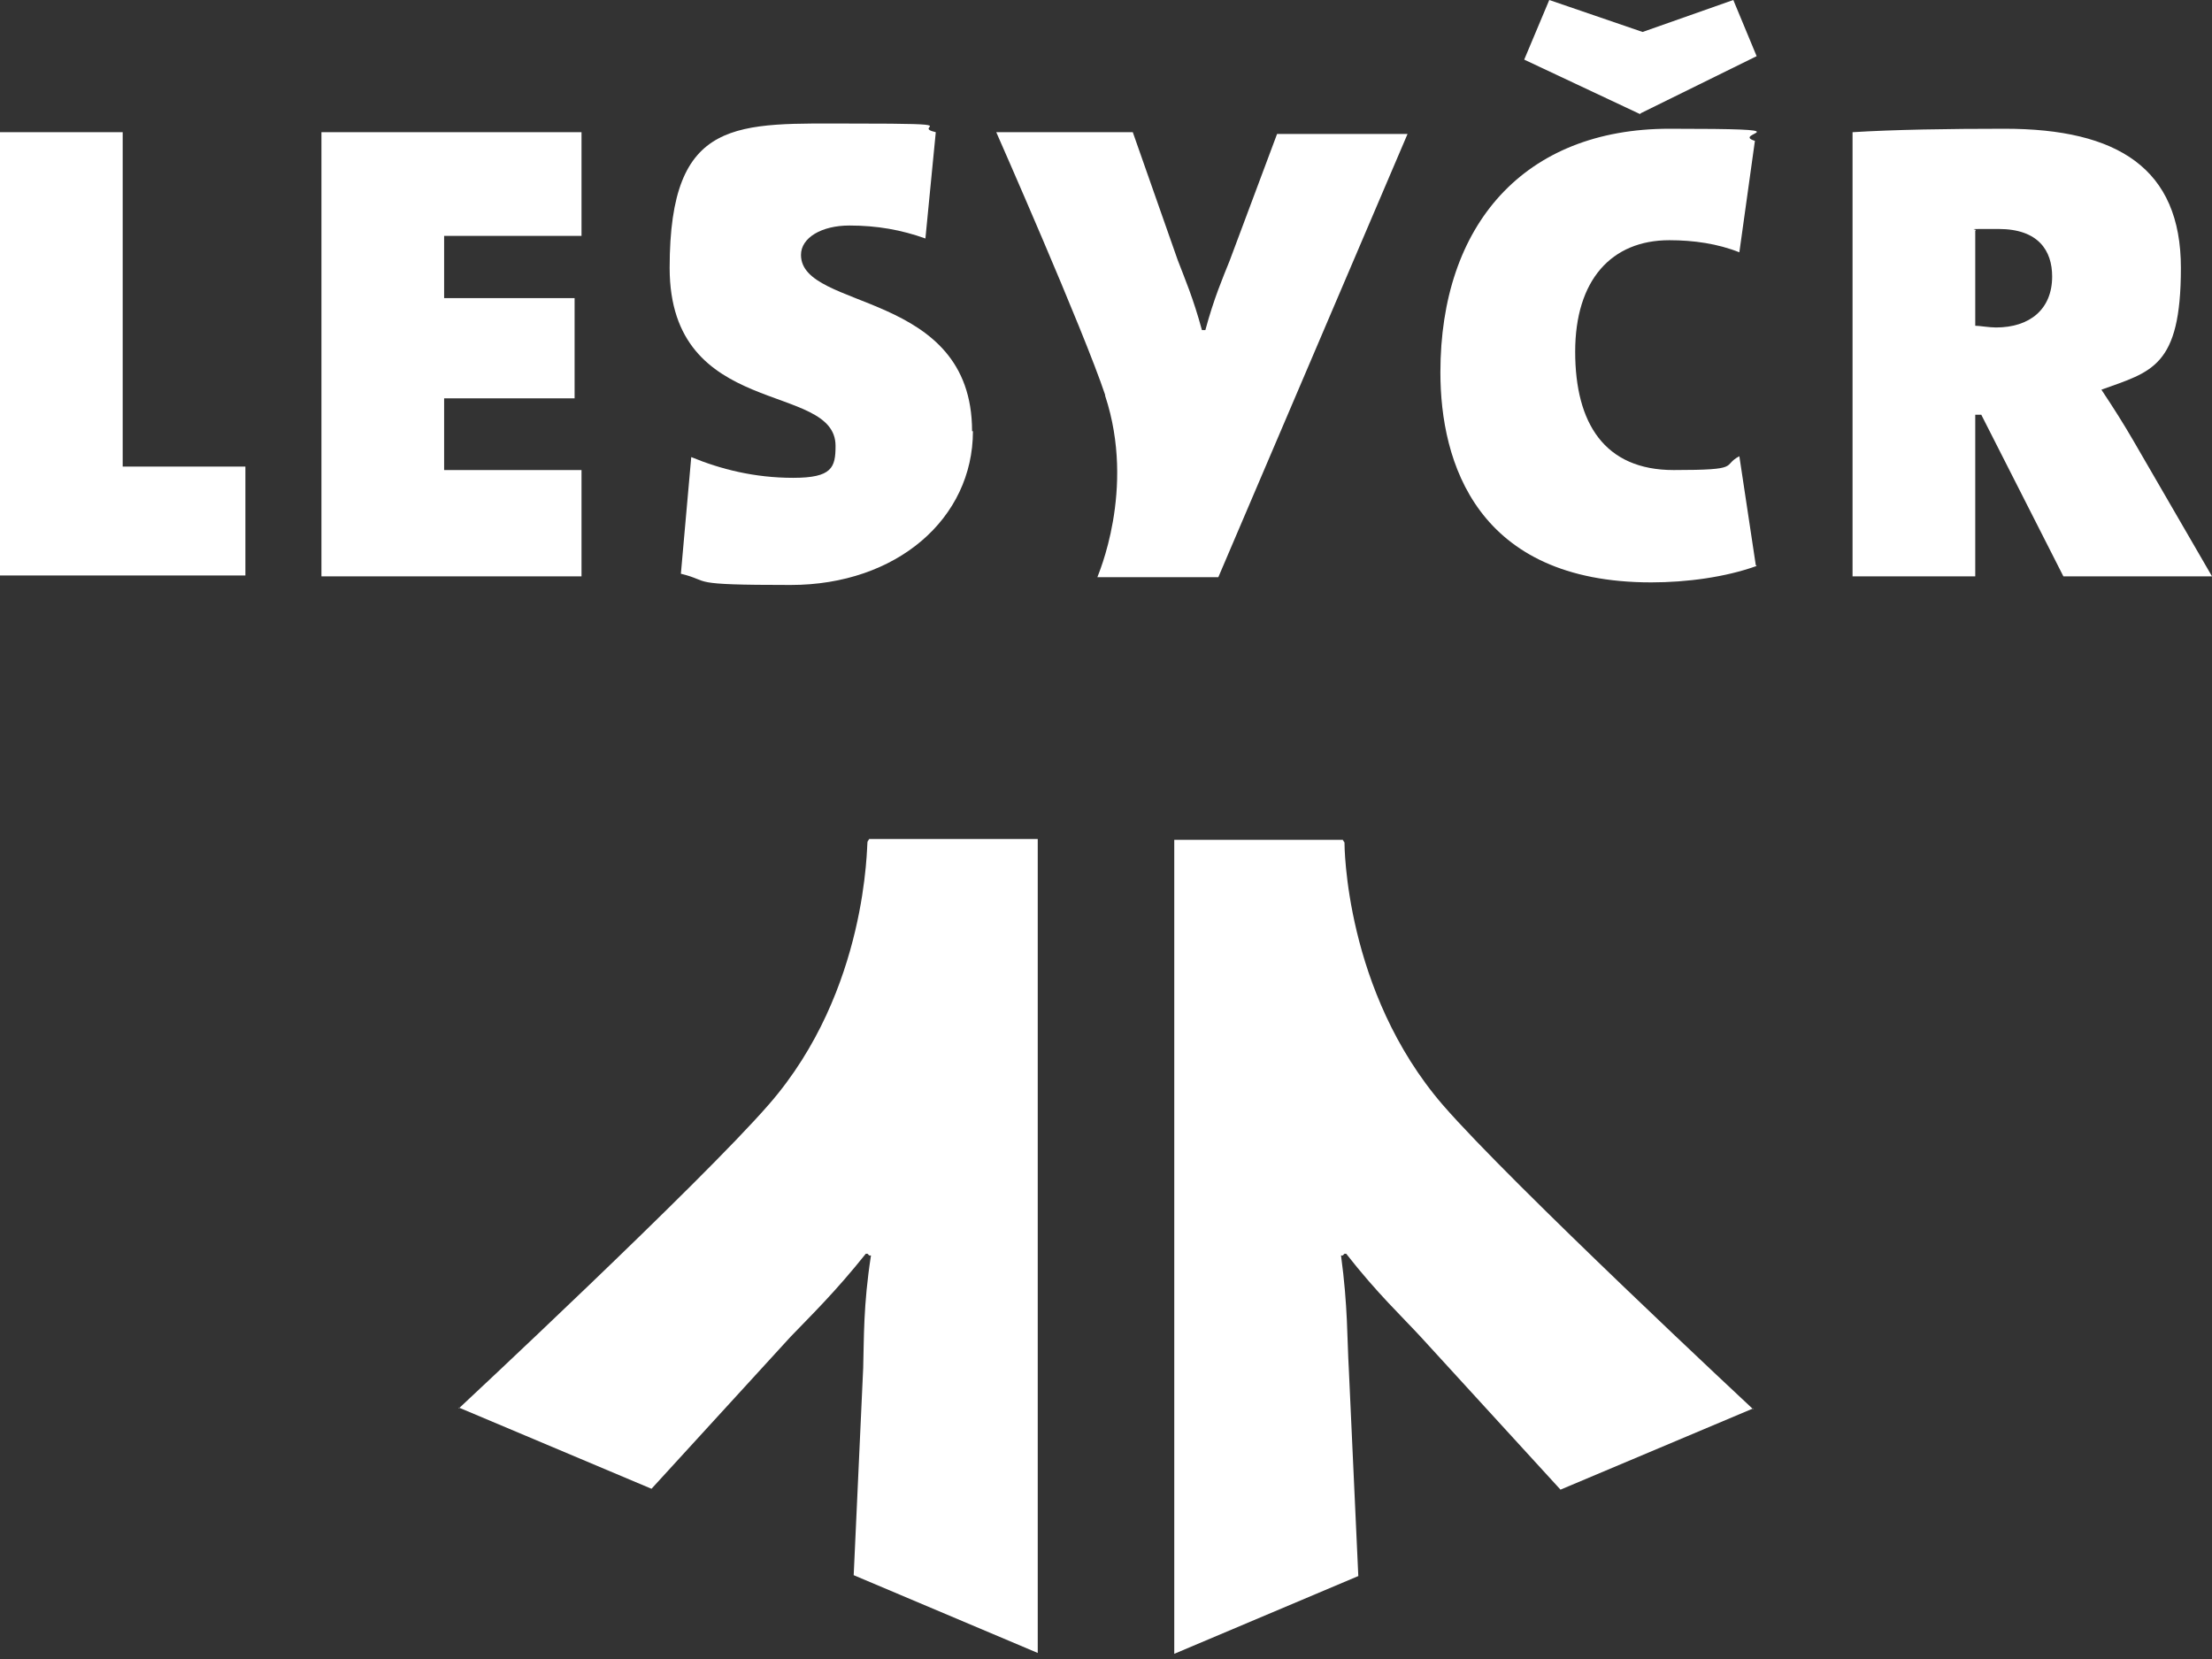
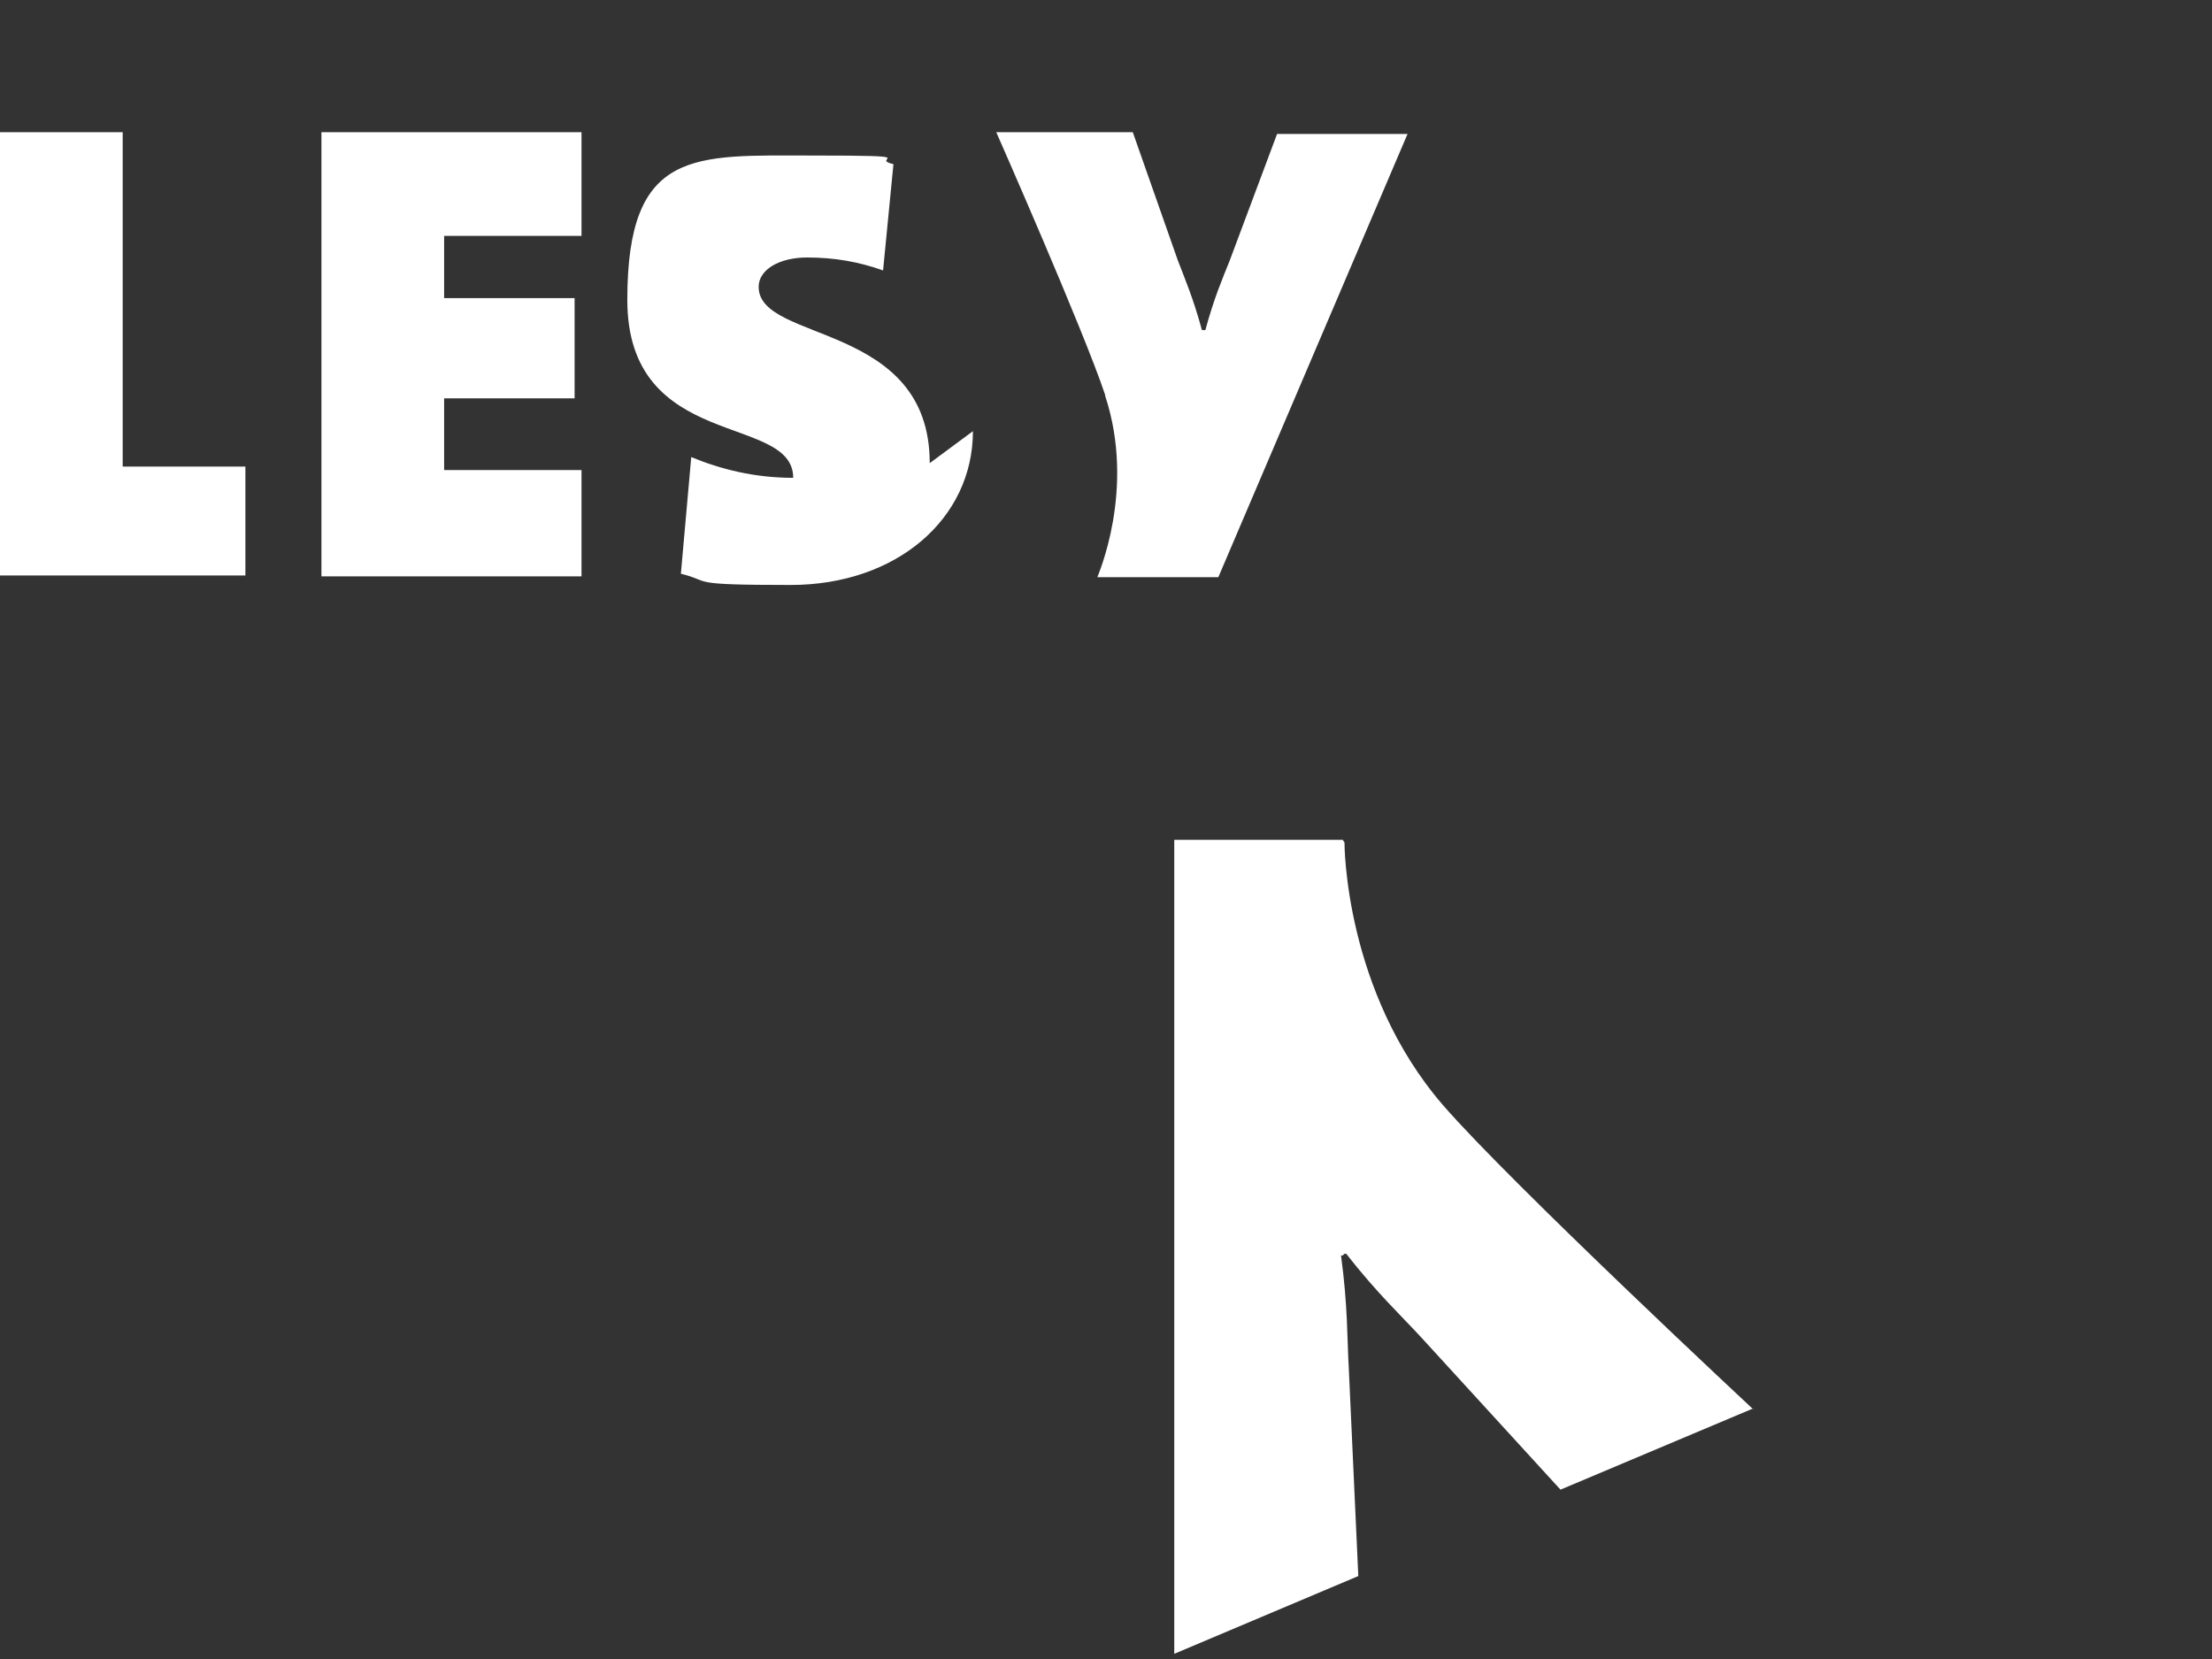
<svg xmlns="http://www.w3.org/2000/svg" viewBox="0 0 256 192">
  <rect x="0" y="0" width="256" height="192" fill="#333333" stroke="none" />
  <defs>
    <style>      .cls-1 {        fill: #fff;      }    </style>
  </defs>
  <g>
    <g id="Layer_1">
-       <path class="cls-1" d="M53.1,163s28-26.1,35.9-35.2c11.5-13.2,11.3-30.2,11.4-30.4l.2-.3h19.5v94.2s-21.3-9-21.3-9l1.1-24c.1-3.4,0-7.2.9-13h-.2c0,0-.2-.2-.2-.2h-.2c-3.6,4.5-6.3,7.1-8.7,9.6l-16.1,17.6-22.3-9.4M237.5,32c0-3-1.6-5.5-6.2-5.5s-2.2,0-2.7.2v11c.5,0,1.6.2,2.4.2,3.9,0,6.5-2.1,6.5-5.9M238.8,66.7l-9.5-18.7h-.7v18.7h-14.2V15.3c4.8-.3,11.1-.4,17.6-.4,13.1,0,20.4,4.6,20.4,16.1s-3.4,12-9.2,14.1c1.4,2.1,2.6,4,3.7,5.9l9.1,15.7h-17.2ZM189.8,13.2l-13.4-6.3L179.3,0l10.8,3.7L200.6,0l2.7,6.5-13.4,6.6ZM203.3,65.5c-3.6,1.3-8.1,1.9-12.2,1.9-20.2,0-24.4-13.9-24.4-24.3,0-17.1,9.7-28.2,26.5-28.2s6.9.5,9.9,1.4l-1.8,12.9c-2.5-1-5.3-1.4-8.1-1.4-6.7,0-10.9,4.6-10.9,12.9s3.4,13.7,11.4,13.7,5.5-.5,7.6-1.6l1.9,12.6" />
-       <path class="cls-1" d="M202.9,163l-22.3,9.4-16.1-17.6c-2.3-2.5-5.1-5.1-8.7-9.7h-.2c0,0-.2.2-.2.2h-.2c.8,5.9.7,9.7.9,13.1l1.1,24-21.3,9v-94.2s19.5,0,19.5,0l.2.3c0,.2,0,17.2,11.4,30.4,7.9,9.1,35.9,35.2,35.9,35.2M127.9,45.7c-2.5-7.5-12.6-30.4-12.6-30.4h15.8s5.2,14.8,5.2,14.8c.8,2.1,1.8,4.4,2.8,8.1h.4c1-3.7,2-6,2.8-8l5.5-14.7h15.1s-21.9,51.3-21.9,51.3h-14c0-.1,4.5-10.1.9-21M112.6,49.9c0,10.1-8.8,17.8-21.1,17.8s-9-.4-12.7-1.3l1.2-13.5c3.4,1.4,7.3,2.4,11.8,2.4s4.9-1.2,4.9-3.7c0-7.5-19.2-3-19.2-20.6s7.8-16.7,21.4-16.7,6.4.3,9.4,1l-1.2,12.3c-2.8-1-5.6-1.5-8.8-1.5s-5.6,1.4-5.6,3.4c0,6.5,19.8,4,19.8,20.4M67.3,66.7v-12.3h-15.9v-8.3h15.1v-11.6h-15.1v-7.2h15.9v-12h-30.1v51.4s30.1,0,30.1,0ZM0,66.7V15.3h14.2v38.7h14.2v12.6H0Z" />
+       <path class="cls-1" d="M202.9,163l-22.3,9.4-16.1-17.6c-2.3-2.5-5.1-5.1-8.7-9.7h-.2c0,0-.2.2-.2.2h-.2c.8,5.9.7,9.7.9,13.1l1.1,24-21.3,9v-94.2s19.5,0,19.5,0l.2.3c0,.2,0,17.2,11.4,30.4,7.9,9.1,35.9,35.2,35.9,35.2M127.9,45.7c-2.5-7.5-12.6-30.4-12.6-30.4h15.8s5.2,14.8,5.2,14.8c.8,2.1,1.8,4.4,2.8,8.1h.4c1-3.7,2-6,2.8-8l5.5-14.7h15.1s-21.9,51.3-21.9,51.3h-14c0-.1,4.5-10.1.9-21M112.6,49.9c0,10.1-8.8,17.8-21.1,17.8s-9-.4-12.7-1.3l1.2-13.5c3.4,1.4,7.3,2.4,11.8,2.4c0-7.5-19.2-3-19.2-20.6s7.8-16.7,21.4-16.7,6.4.3,9.4,1l-1.2,12.3c-2.8-1-5.6-1.5-8.8-1.5s-5.6,1.4-5.6,3.4c0,6.5,19.8,4,19.8,20.4M67.3,66.7v-12.3h-15.9v-8.3h15.1v-11.6h-15.1v-7.2h15.9v-12h-30.1v51.4s30.1,0,30.1,0ZM0,66.7V15.3h14.2v38.7h14.2v12.6H0Z" />
    </g>
  </g>
</svg>